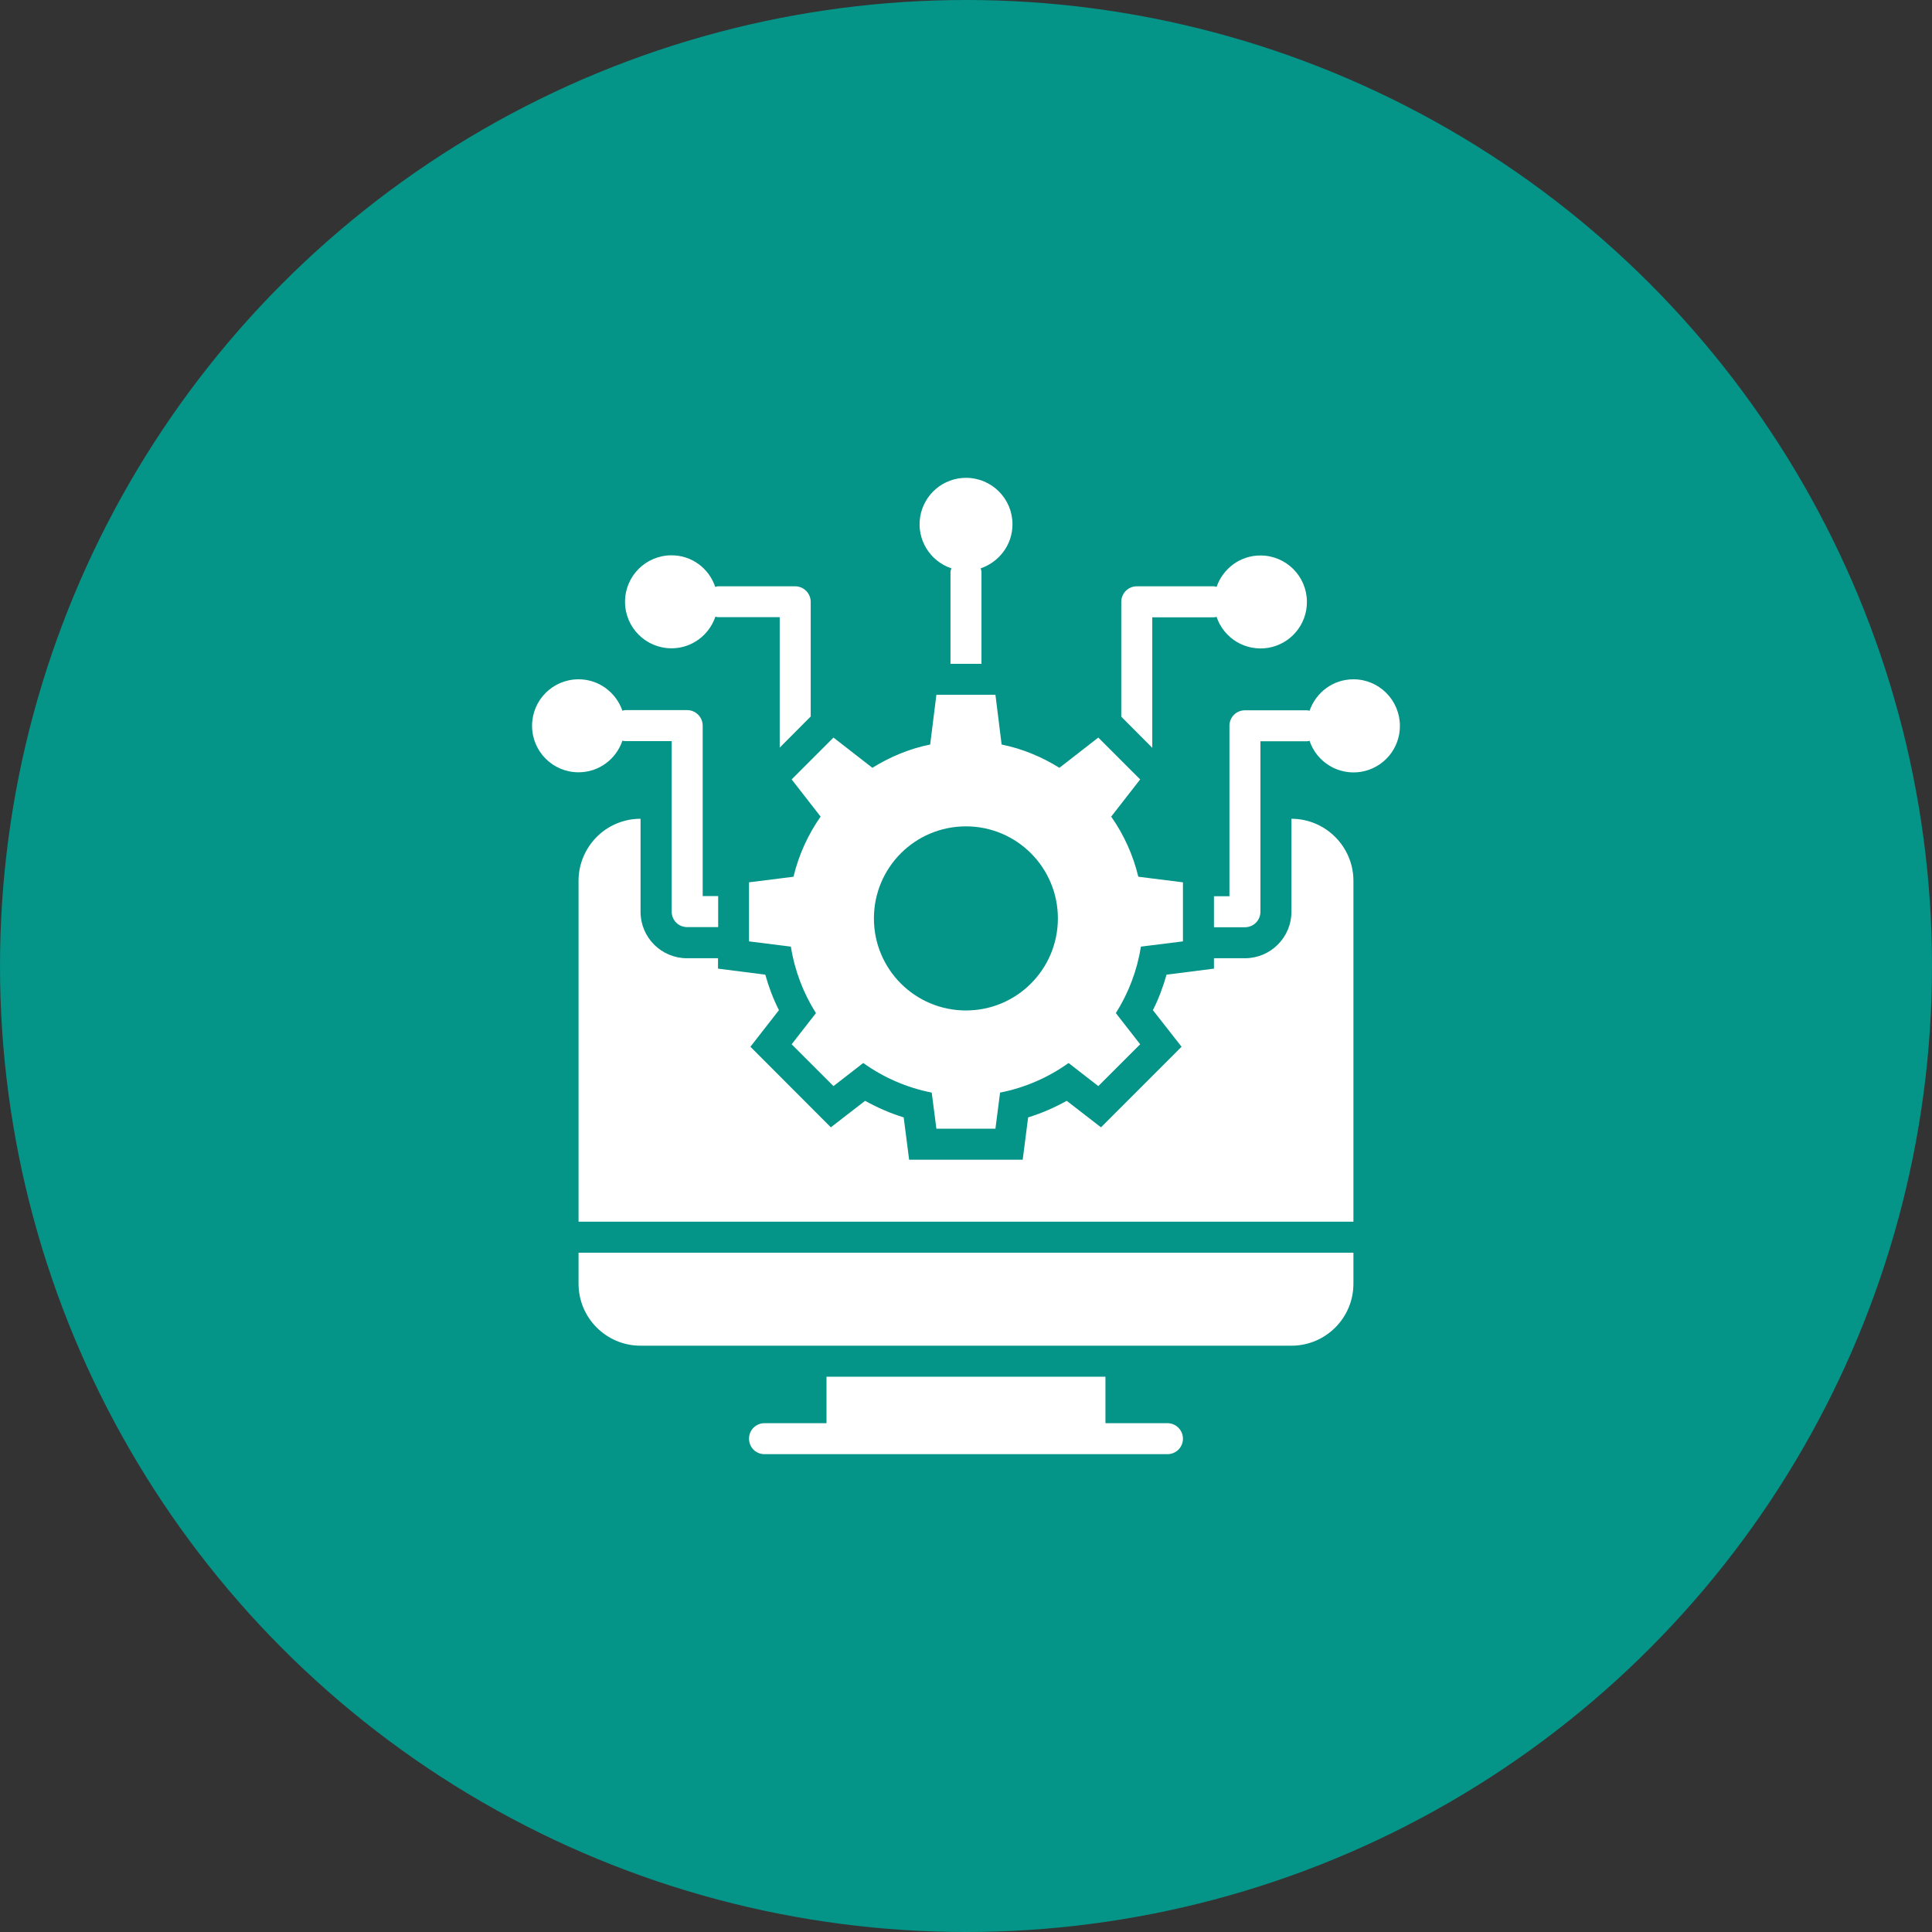
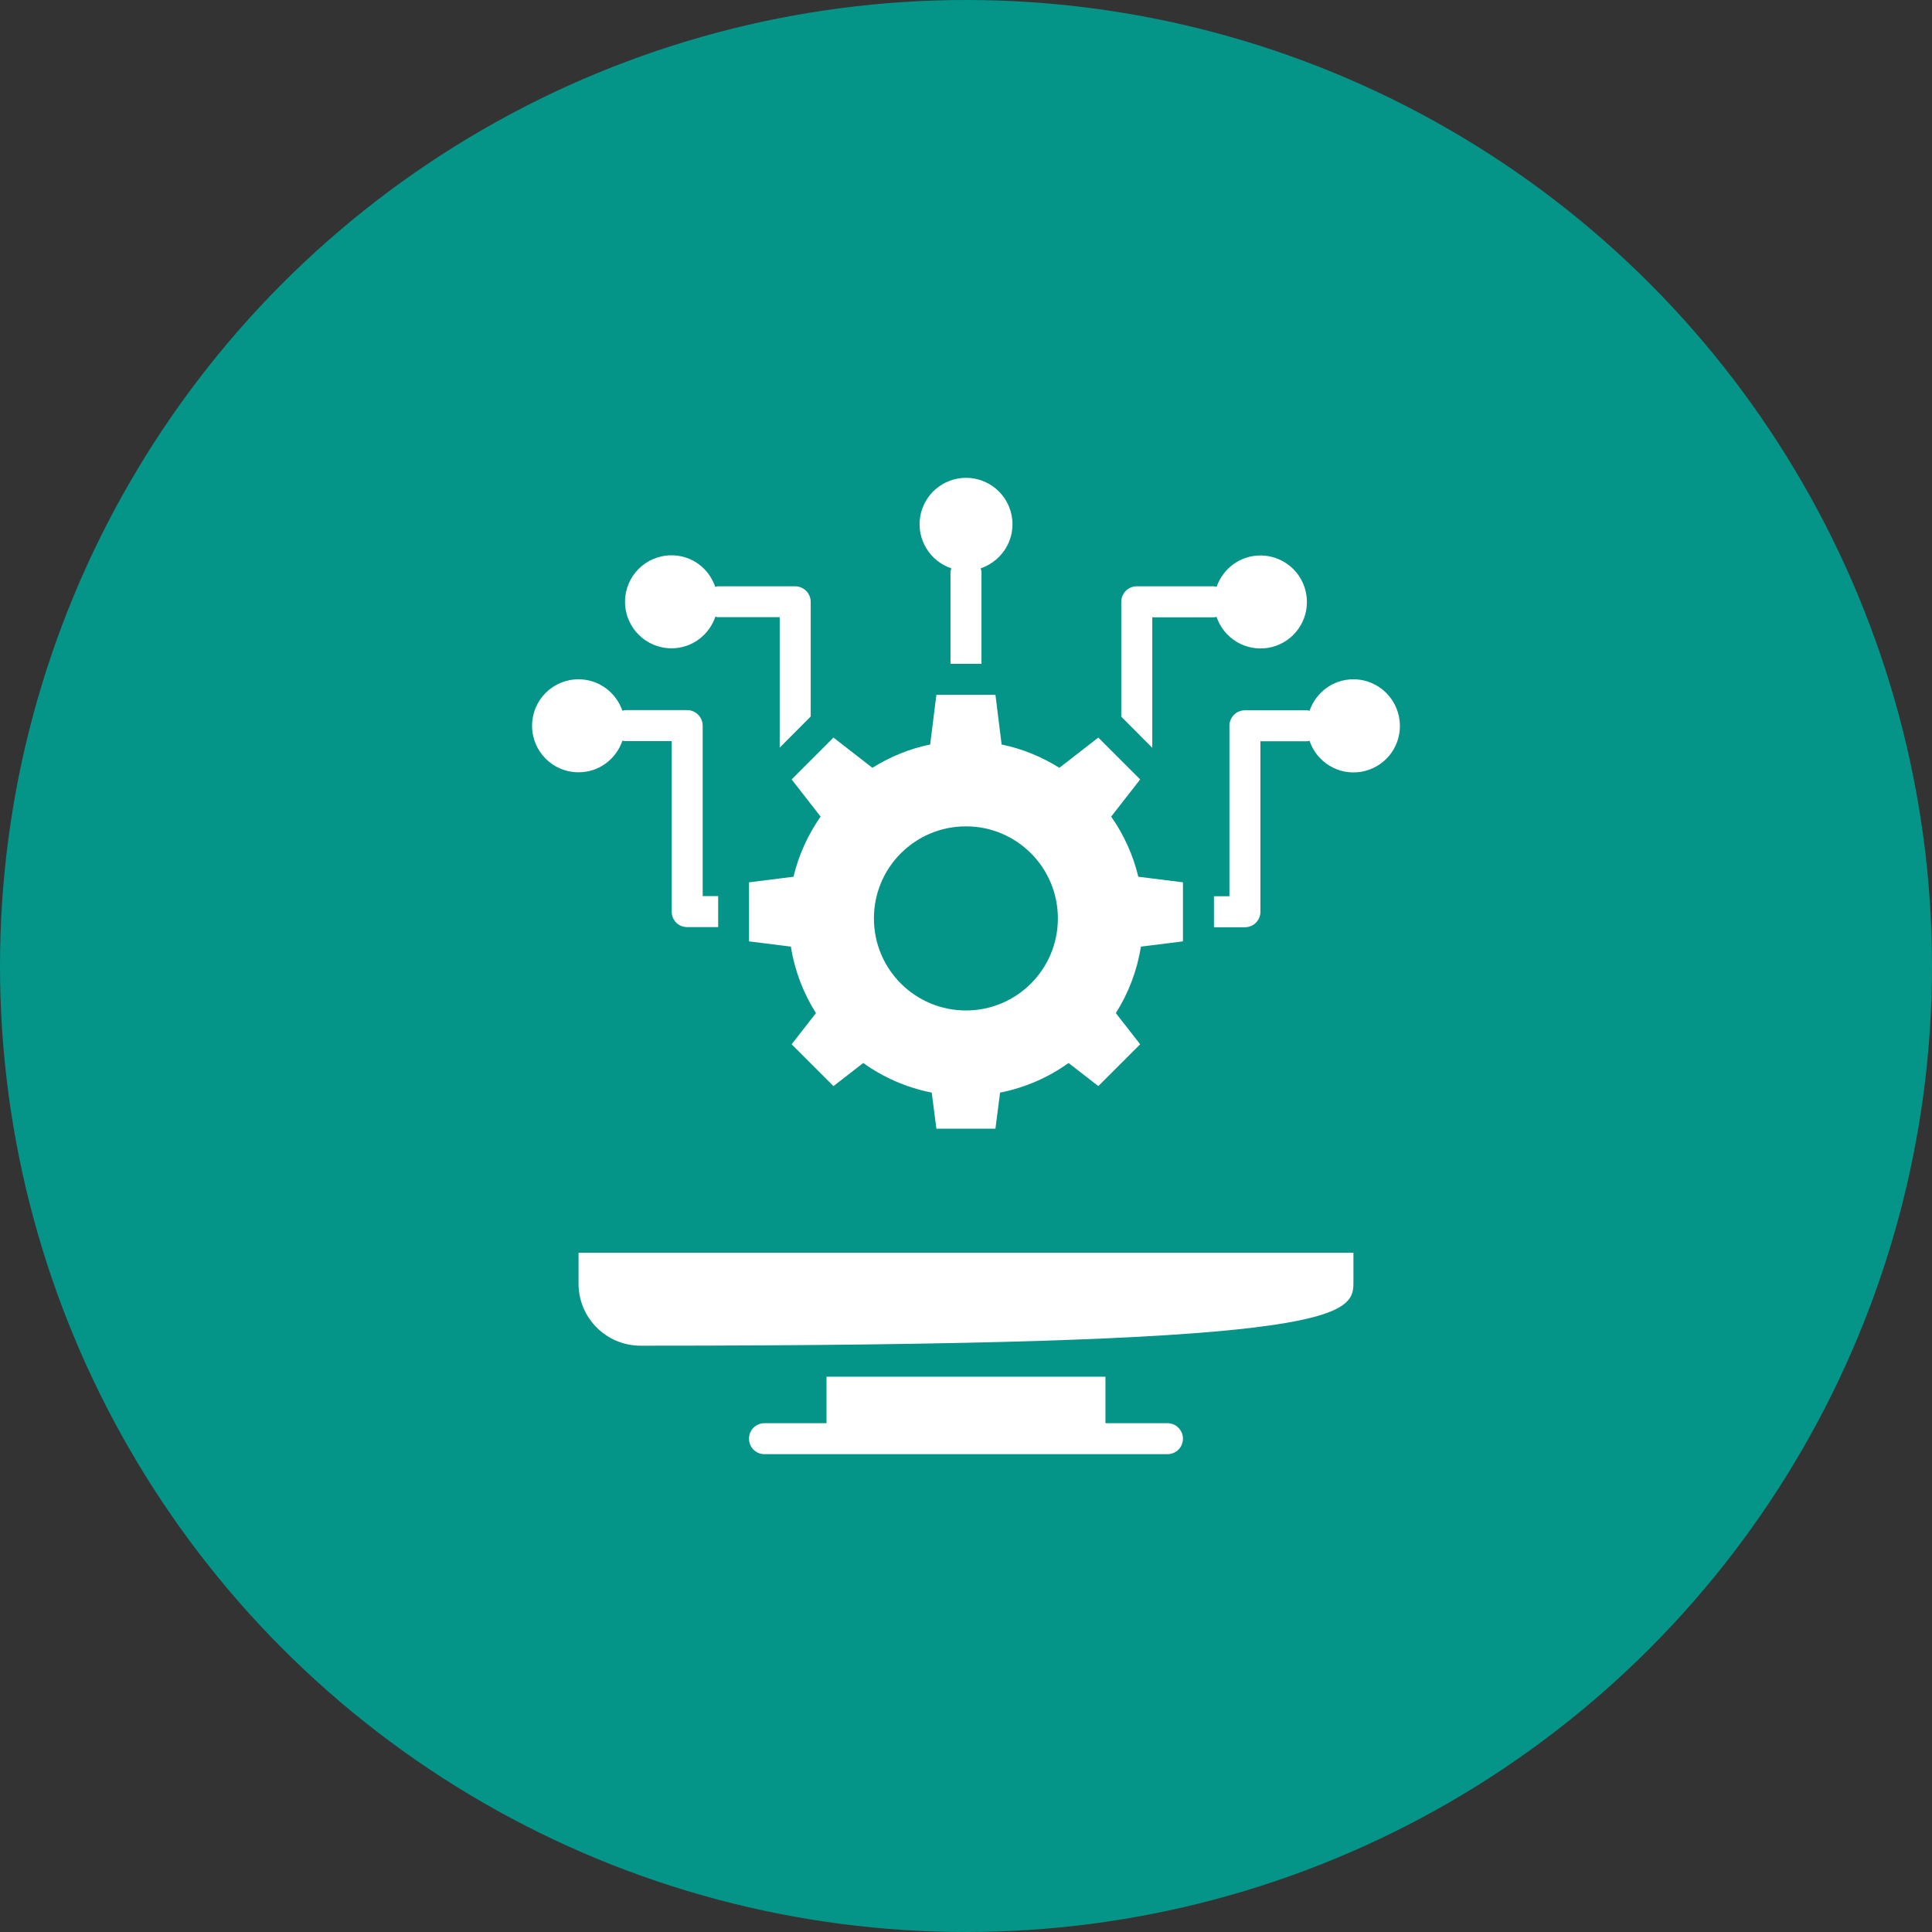
<svg xmlns="http://www.w3.org/2000/svg" width="68" height="68" viewBox="0 0 68 68" fill="none">
  <rect x="0" y="0" width="68" height="68" fill="#333333" stroke="none" />
  <circle cx="34" cy="34" r="34" fill="#059488" />
-   <path d="M28.883 28.742C28.434 29.381 28.111 30.099 27.928 30.858L26.363 31.055V33.133L27.836 33.318C27.972 34.169 28.277 34.96 28.719 35.658L27.863 36.755L29.336 38.227L30.383 37.414C31.092 37.922 31.91 38.282 32.794 38.456L32.958 39.727H35.036L35.199 38.456C36.083 38.282 36.901 37.922 37.61 37.414L38.657 38.227L40.13 36.755L39.274 35.658C39.724 34.946 40.025 34.15 40.157 33.318L41.636 33.133V31.055L40.065 30.858C39.883 30.099 39.559 29.381 39.11 28.742L40.13 27.433L38.657 25.96L37.288 27.024C36.672 26.642 35.99 26.353 35.254 26.205L35.036 24.454H32.958L32.739 26.205C32.003 26.353 31.321 26.642 30.705 27.024L29.336 25.96L27.863 27.433L28.883 28.742ZM33.999 29.085C35.788 29.085 37.234 30.536 37.234 32.325C37.234 34.114 35.788 35.565 33.999 35.565C32.205 35.565 30.759 34.114 30.759 32.325C30.759 30.536 32.205 29.085 33.999 29.085ZM20.363 45.182C20.363 46.387 21.339 47.364 22.545 47.364H45.454C46.659 47.364 47.636 46.387 47.636 45.182V44.091H20.363V45.182ZM41.09 50.091H38.908V48.455H29.09V50.091H26.908C26.603 50.091 26.363 50.336 26.363 50.636C26.363 50.942 26.603 51.182 26.908 51.182H41.09C41.39 51.182 41.636 50.942 41.636 50.636C41.636 50.336 41.39 50.091 41.09 50.091ZM40.556 21.727H42.727C42.759 21.727 42.787 21.716 42.819 21.711C42.943 22.078 43.193 22.39 43.525 22.59C43.857 22.789 44.25 22.864 44.632 22.802C45.014 22.739 45.362 22.542 45.612 22.246C45.863 21.95 46 21.575 45.999 21.187C45.999 20.282 45.268 19.551 44.363 19.551C43.643 19.551 43.043 20.015 42.819 20.658C42.79 20.645 42.759 20.638 42.727 20.636H40.01C39.71 20.636 39.465 20.882 39.465 21.182V25.224L40.556 26.32V21.727ZM47.636 23.909C46.916 23.909 46.316 24.373 46.092 25.016C46.059 25.011 46.032 25 45.999 25H43.818C43.512 25 43.272 25.245 43.272 25.545V31.545H42.727V32.636H43.818C44.117 32.636 44.363 32.396 44.363 32.091V26.091H45.999C46.032 26.091 46.059 26.08 46.092 26.075C46.215 26.442 46.466 26.753 46.798 26.953C47.13 27.153 47.522 27.228 47.905 27.165C48.287 27.102 48.635 26.905 48.885 26.609C49.136 26.314 49.273 25.938 49.272 25.551C49.272 24.645 48.541 23.909 47.636 23.909ZM21.907 26.069C21.939 26.075 21.967 26.085 22.005 26.085H23.641V32.085C23.641 32.391 23.881 32.631 24.187 32.631H25.277V31.54H24.732V25.54C24.732 25.24 24.487 24.994 24.187 24.994H22.005C21.972 24.994 21.939 25.005 21.907 25.016C21.683 24.373 21.083 23.909 20.363 23.909C19.457 23.909 18.727 24.64 18.727 25.545C18.727 26.451 19.457 27.182 20.363 27.182C21.083 27.182 21.688 26.718 21.907 26.069ZM23.636 22.818C24.356 22.818 24.961 22.349 25.179 21.705C25.212 21.711 25.239 21.722 25.277 21.722H27.443V26.314L28.534 25.218V21.182C28.534 20.882 28.288 20.636 27.988 20.636H25.272C25.239 20.636 25.207 20.647 25.174 20.658C24.956 20.009 24.356 19.545 23.636 19.545C22.73 19.545 21.999 20.276 21.999 21.182C21.999 22.087 22.73 22.818 23.636 22.818ZM33.487 20.004C33.47 20.047 33.454 20.091 33.454 20.14V23.364H34.545V20.14C34.545 20.091 34.528 20.047 34.517 20.004C35.167 19.78 35.636 19.174 35.636 18.454C35.636 17.549 34.905 16.818 33.999 16.818C33.611 16.818 33.236 16.957 32.94 17.209C32.645 17.461 32.449 17.809 32.387 18.193C32.325 18.576 32.402 18.969 32.604 19.3C32.805 19.632 33.118 19.881 33.487 20.004Z" fill="white" />
-   <path d="M45.454 28.818V32.091C45.454 32.996 44.718 33.727 43.818 33.727H42.727V34.093L41.058 34.305C40.938 34.736 40.78 35.156 40.578 35.554L41.587 36.842L38.751 39.678L37.545 38.745C37.114 38.985 36.661 39.182 36.187 39.329L35.996 40.818H31.998L31.807 39.329C31.332 39.182 30.88 38.985 30.449 38.745L29.243 39.678L26.412 36.842L27.416 35.554C27.214 35.156 27.056 34.736 26.936 34.305L25.272 34.093V33.727H24.181C23.276 33.727 22.545 32.996 22.545 32.091V28.818C21.94 28.818 21.394 29.064 21.002 29.456C20.609 29.855 20.363 30.4 20.363 31V43H47.636V31C47.636 29.8 46.654 28.818 45.454 28.818Z" fill="white" />
+   <path d="M28.883 28.742C28.434 29.381 28.111 30.099 27.928 30.858L26.363 31.055V33.133L27.836 33.318C27.972 34.169 28.277 34.96 28.719 35.658L27.863 36.755L29.336 38.227L30.383 37.414C31.092 37.922 31.91 38.282 32.794 38.456L32.958 39.727H35.036L35.199 38.456C36.083 38.282 36.901 37.922 37.61 37.414L38.657 38.227L40.13 36.755L39.274 35.658C39.724 34.946 40.025 34.15 40.157 33.318L41.636 33.133V31.055L40.065 30.858C39.883 30.099 39.559 29.381 39.11 28.742L40.13 27.433L38.657 25.96L37.288 27.024C36.672 26.642 35.99 26.353 35.254 26.205L35.036 24.454H32.958L32.739 26.205C32.003 26.353 31.321 26.642 30.705 27.024L29.336 25.96L27.863 27.433L28.883 28.742ZM33.999 29.085C35.788 29.085 37.234 30.536 37.234 32.325C37.234 34.114 35.788 35.565 33.999 35.565C32.205 35.565 30.759 34.114 30.759 32.325C30.759 30.536 32.205 29.085 33.999 29.085ZM20.363 45.182C20.363 46.387 21.339 47.364 22.545 47.364C46.659 47.364 47.636 46.387 47.636 45.182V44.091H20.363V45.182ZM41.09 50.091H38.908V48.455H29.09V50.091H26.908C26.603 50.091 26.363 50.336 26.363 50.636C26.363 50.942 26.603 51.182 26.908 51.182H41.09C41.39 51.182 41.636 50.942 41.636 50.636C41.636 50.336 41.39 50.091 41.09 50.091ZM40.556 21.727H42.727C42.759 21.727 42.787 21.716 42.819 21.711C42.943 22.078 43.193 22.39 43.525 22.59C43.857 22.789 44.25 22.864 44.632 22.802C45.014 22.739 45.362 22.542 45.612 22.246C45.863 21.95 46 21.575 45.999 21.187C45.999 20.282 45.268 19.551 44.363 19.551C43.643 19.551 43.043 20.015 42.819 20.658C42.79 20.645 42.759 20.638 42.727 20.636H40.01C39.71 20.636 39.465 20.882 39.465 21.182V25.224L40.556 26.32V21.727ZM47.636 23.909C46.916 23.909 46.316 24.373 46.092 25.016C46.059 25.011 46.032 25 45.999 25H43.818C43.512 25 43.272 25.245 43.272 25.545V31.545H42.727V32.636H43.818C44.117 32.636 44.363 32.396 44.363 32.091V26.091H45.999C46.032 26.091 46.059 26.08 46.092 26.075C46.215 26.442 46.466 26.753 46.798 26.953C47.13 27.153 47.522 27.228 47.905 27.165C48.287 27.102 48.635 26.905 48.885 26.609C49.136 26.314 49.273 25.938 49.272 25.551C49.272 24.645 48.541 23.909 47.636 23.909ZM21.907 26.069C21.939 26.075 21.967 26.085 22.005 26.085H23.641V32.085C23.641 32.391 23.881 32.631 24.187 32.631H25.277V31.54H24.732V25.54C24.732 25.24 24.487 24.994 24.187 24.994H22.005C21.972 24.994 21.939 25.005 21.907 25.016C21.683 24.373 21.083 23.909 20.363 23.909C19.457 23.909 18.727 24.64 18.727 25.545C18.727 26.451 19.457 27.182 20.363 27.182C21.083 27.182 21.688 26.718 21.907 26.069ZM23.636 22.818C24.356 22.818 24.961 22.349 25.179 21.705C25.212 21.711 25.239 21.722 25.277 21.722H27.443V26.314L28.534 25.218V21.182C28.534 20.882 28.288 20.636 27.988 20.636H25.272C25.239 20.636 25.207 20.647 25.174 20.658C24.956 20.009 24.356 19.545 23.636 19.545C22.73 19.545 21.999 20.276 21.999 21.182C21.999 22.087 22.73 22.818 23.636 22.818ZM33.487 20.004C33.47 20.047 33.454 20.091 33.454 20.14V23.364H34.545V20.14C34.545 20.091 34.528 20.047 34.517 20.004C35.167 19.78 35.636 19.174 35.636 18.454C35.636 17.549 34.905 16.818 33.999 16.818C33.611 16.818 33.236 16.957 32.94 17.209C32.645 17.461 32.449 17.809 32.387 18.193C32.325 18.576 32.402 18.969 32.604 19.3C32.805 19.632 33.118 19.881 33.487 20.004Z" fill="white" />
</svg>